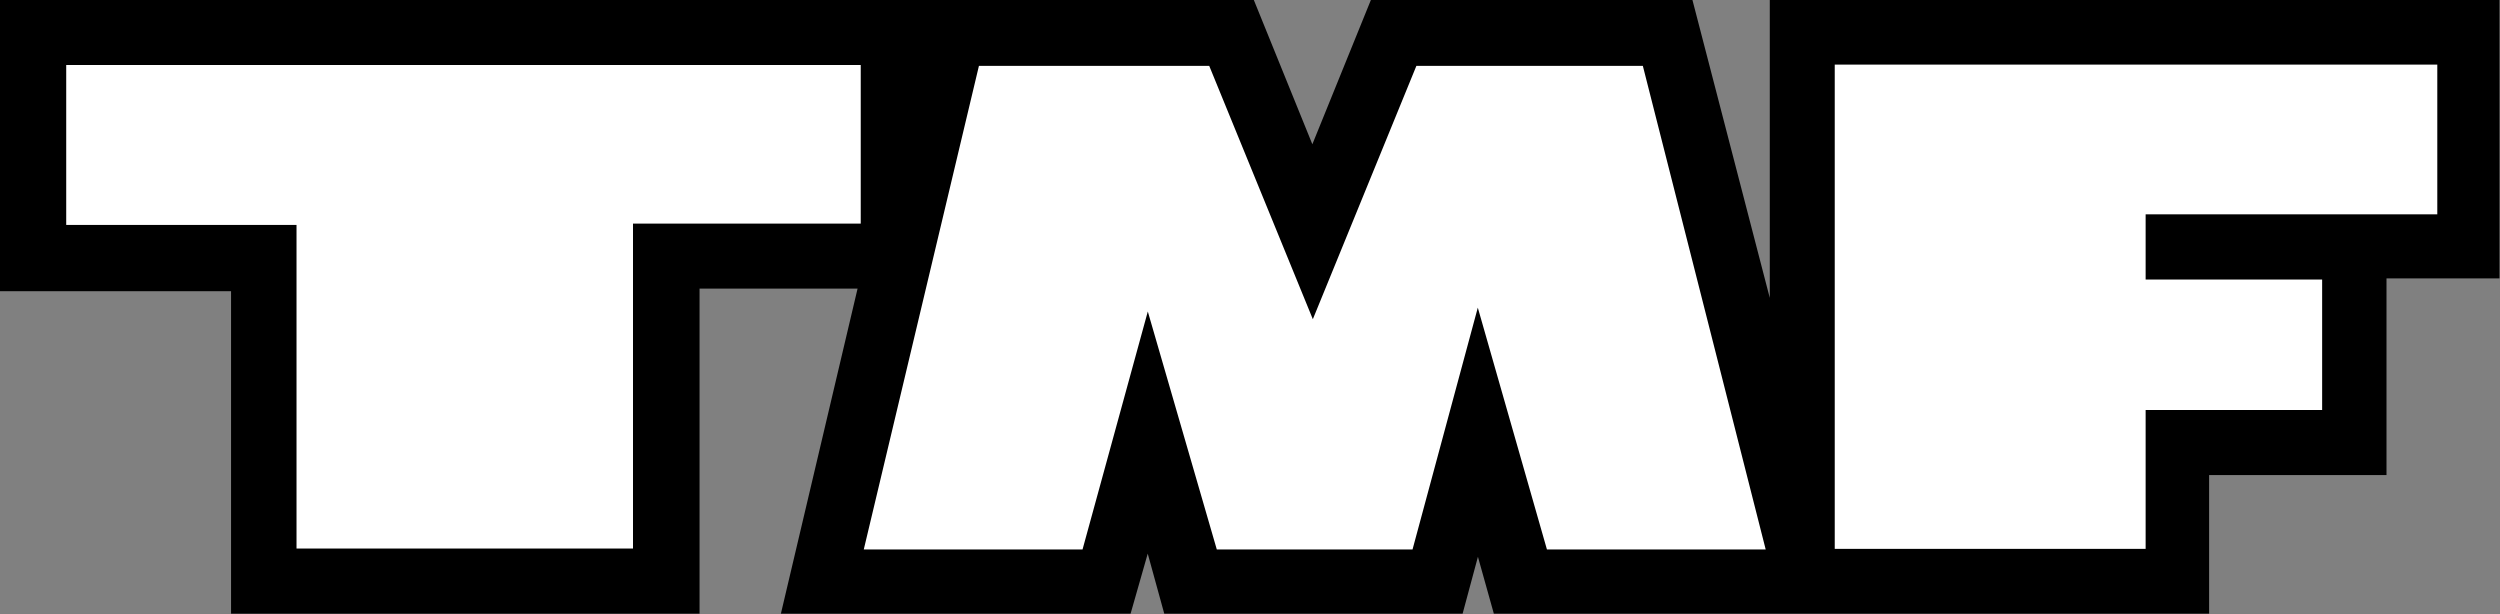
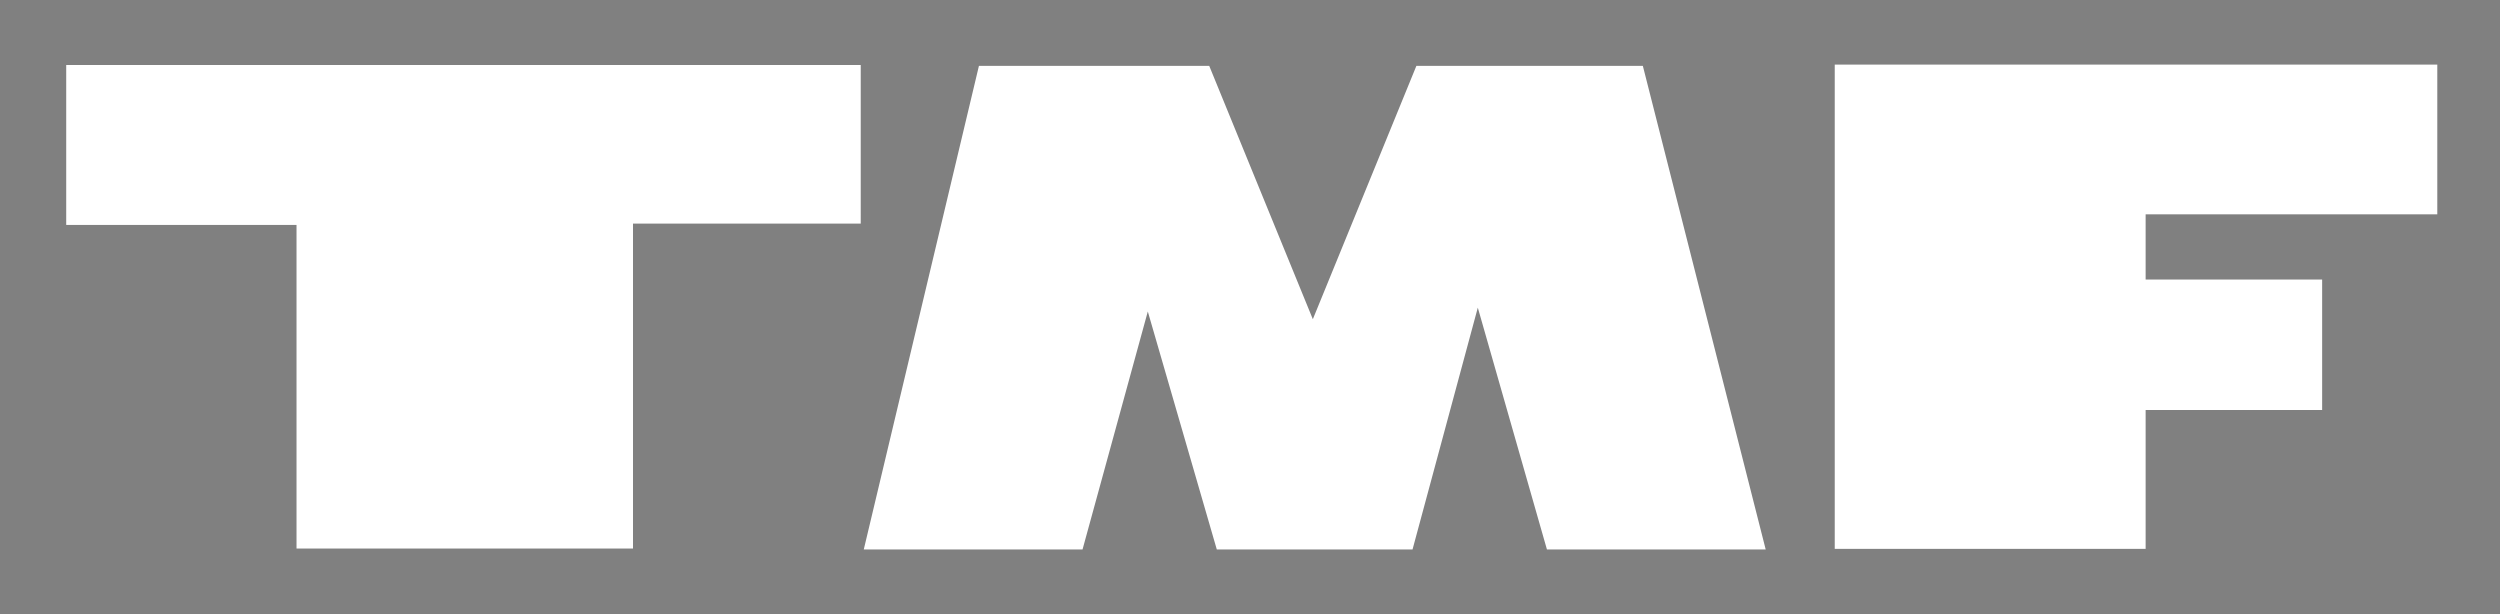
<svg xmlns="http://www.w3.org/2000/svg" xmlns:ns1="http://www.inkscape.org/namespaces/inkscape" width="798" height="196" id="svg2" version="1.1">
  <rect width="100%" height="100%" fill="#808080" stroke="none" />
  <g ns1:label="Layer 1" ns1:groupmode="layer" id="layer1" transform="translate(24,-266.434)">
-     <polygon id="polygon1545" points="352.194,236.641 351.325,234.499 332.744,234.499 332.744,238.818 336.174,238.818 336.174,243.596 343.115,243.596 343.115,238.78 345.456,238.78 344.32,243.596 349.501,243.596 349.755,242.706 350,243.596 354.42,243.596 354.647,242.753 354.883,243.596 365.48,243.596 365.48,241.542 368.108,241.542 368.108,238.628 369.782,238.628 369.782,234.499 358.971,234.499 358.971,238.917 357.824,234.499 353.063,234.499 " clip-path="url(#SVGID_2_)" transform="matrix(21.545,0,0,21.545,-7193.116,-4785.949)" />
    <path style="fill:#ffffff" id="path1547" d="M -2.864,338.224 H 70.649 V 441.535 H 178.053 V 337.815 h 72.694 V 287.183 H -2.864 v 51.041 z M 428.11,287.463 395.059,368.323 361.987,287.463 H 288.474 l -36.757,154.352 h 69.829 l 20.834,-75.948 22.019,75.948 h 62.482 l 20.834,-77.176 22.063,77.176 h 69.829 L 500.394,287.463 H 428.11 z m 325.875,47.378 V 287.054 H 561.648 v 154.589 h 99.238 v -44.341 h 56.341 V 355.655 h -56.341 v -20.813 h 93.098 z" clip-path="url(#SVGID_2_)" />
  </g>
</svg>